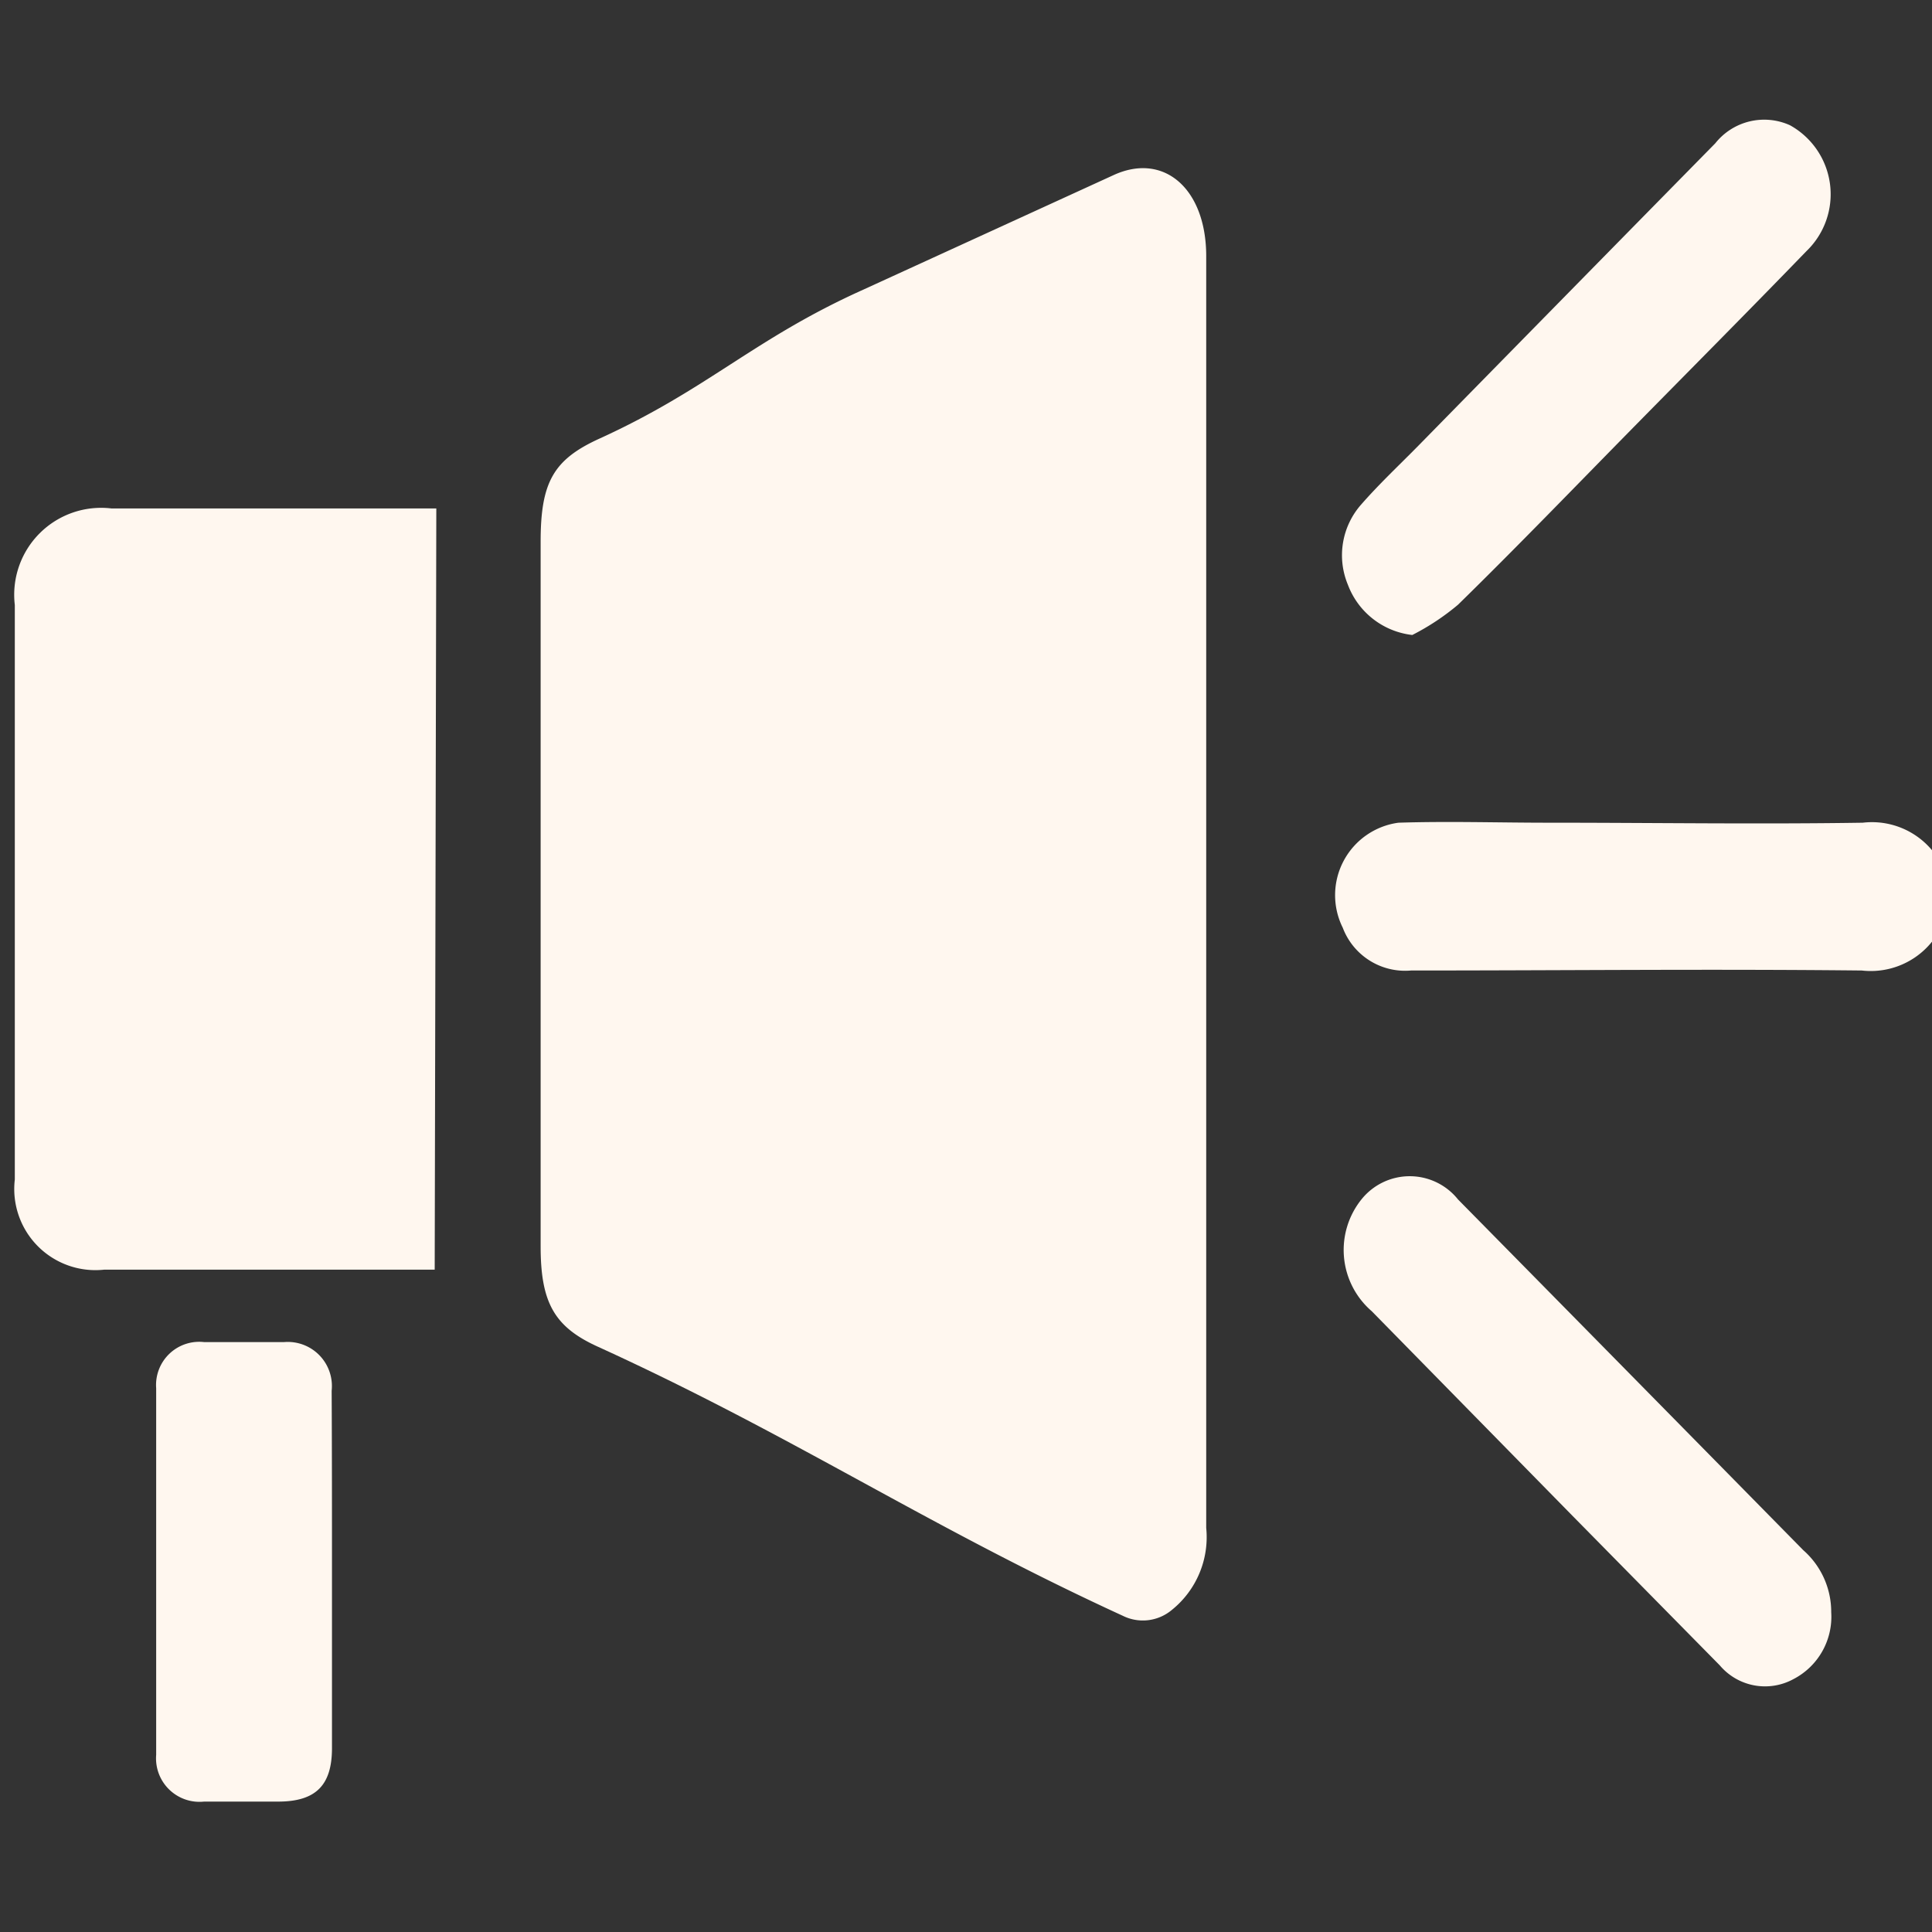
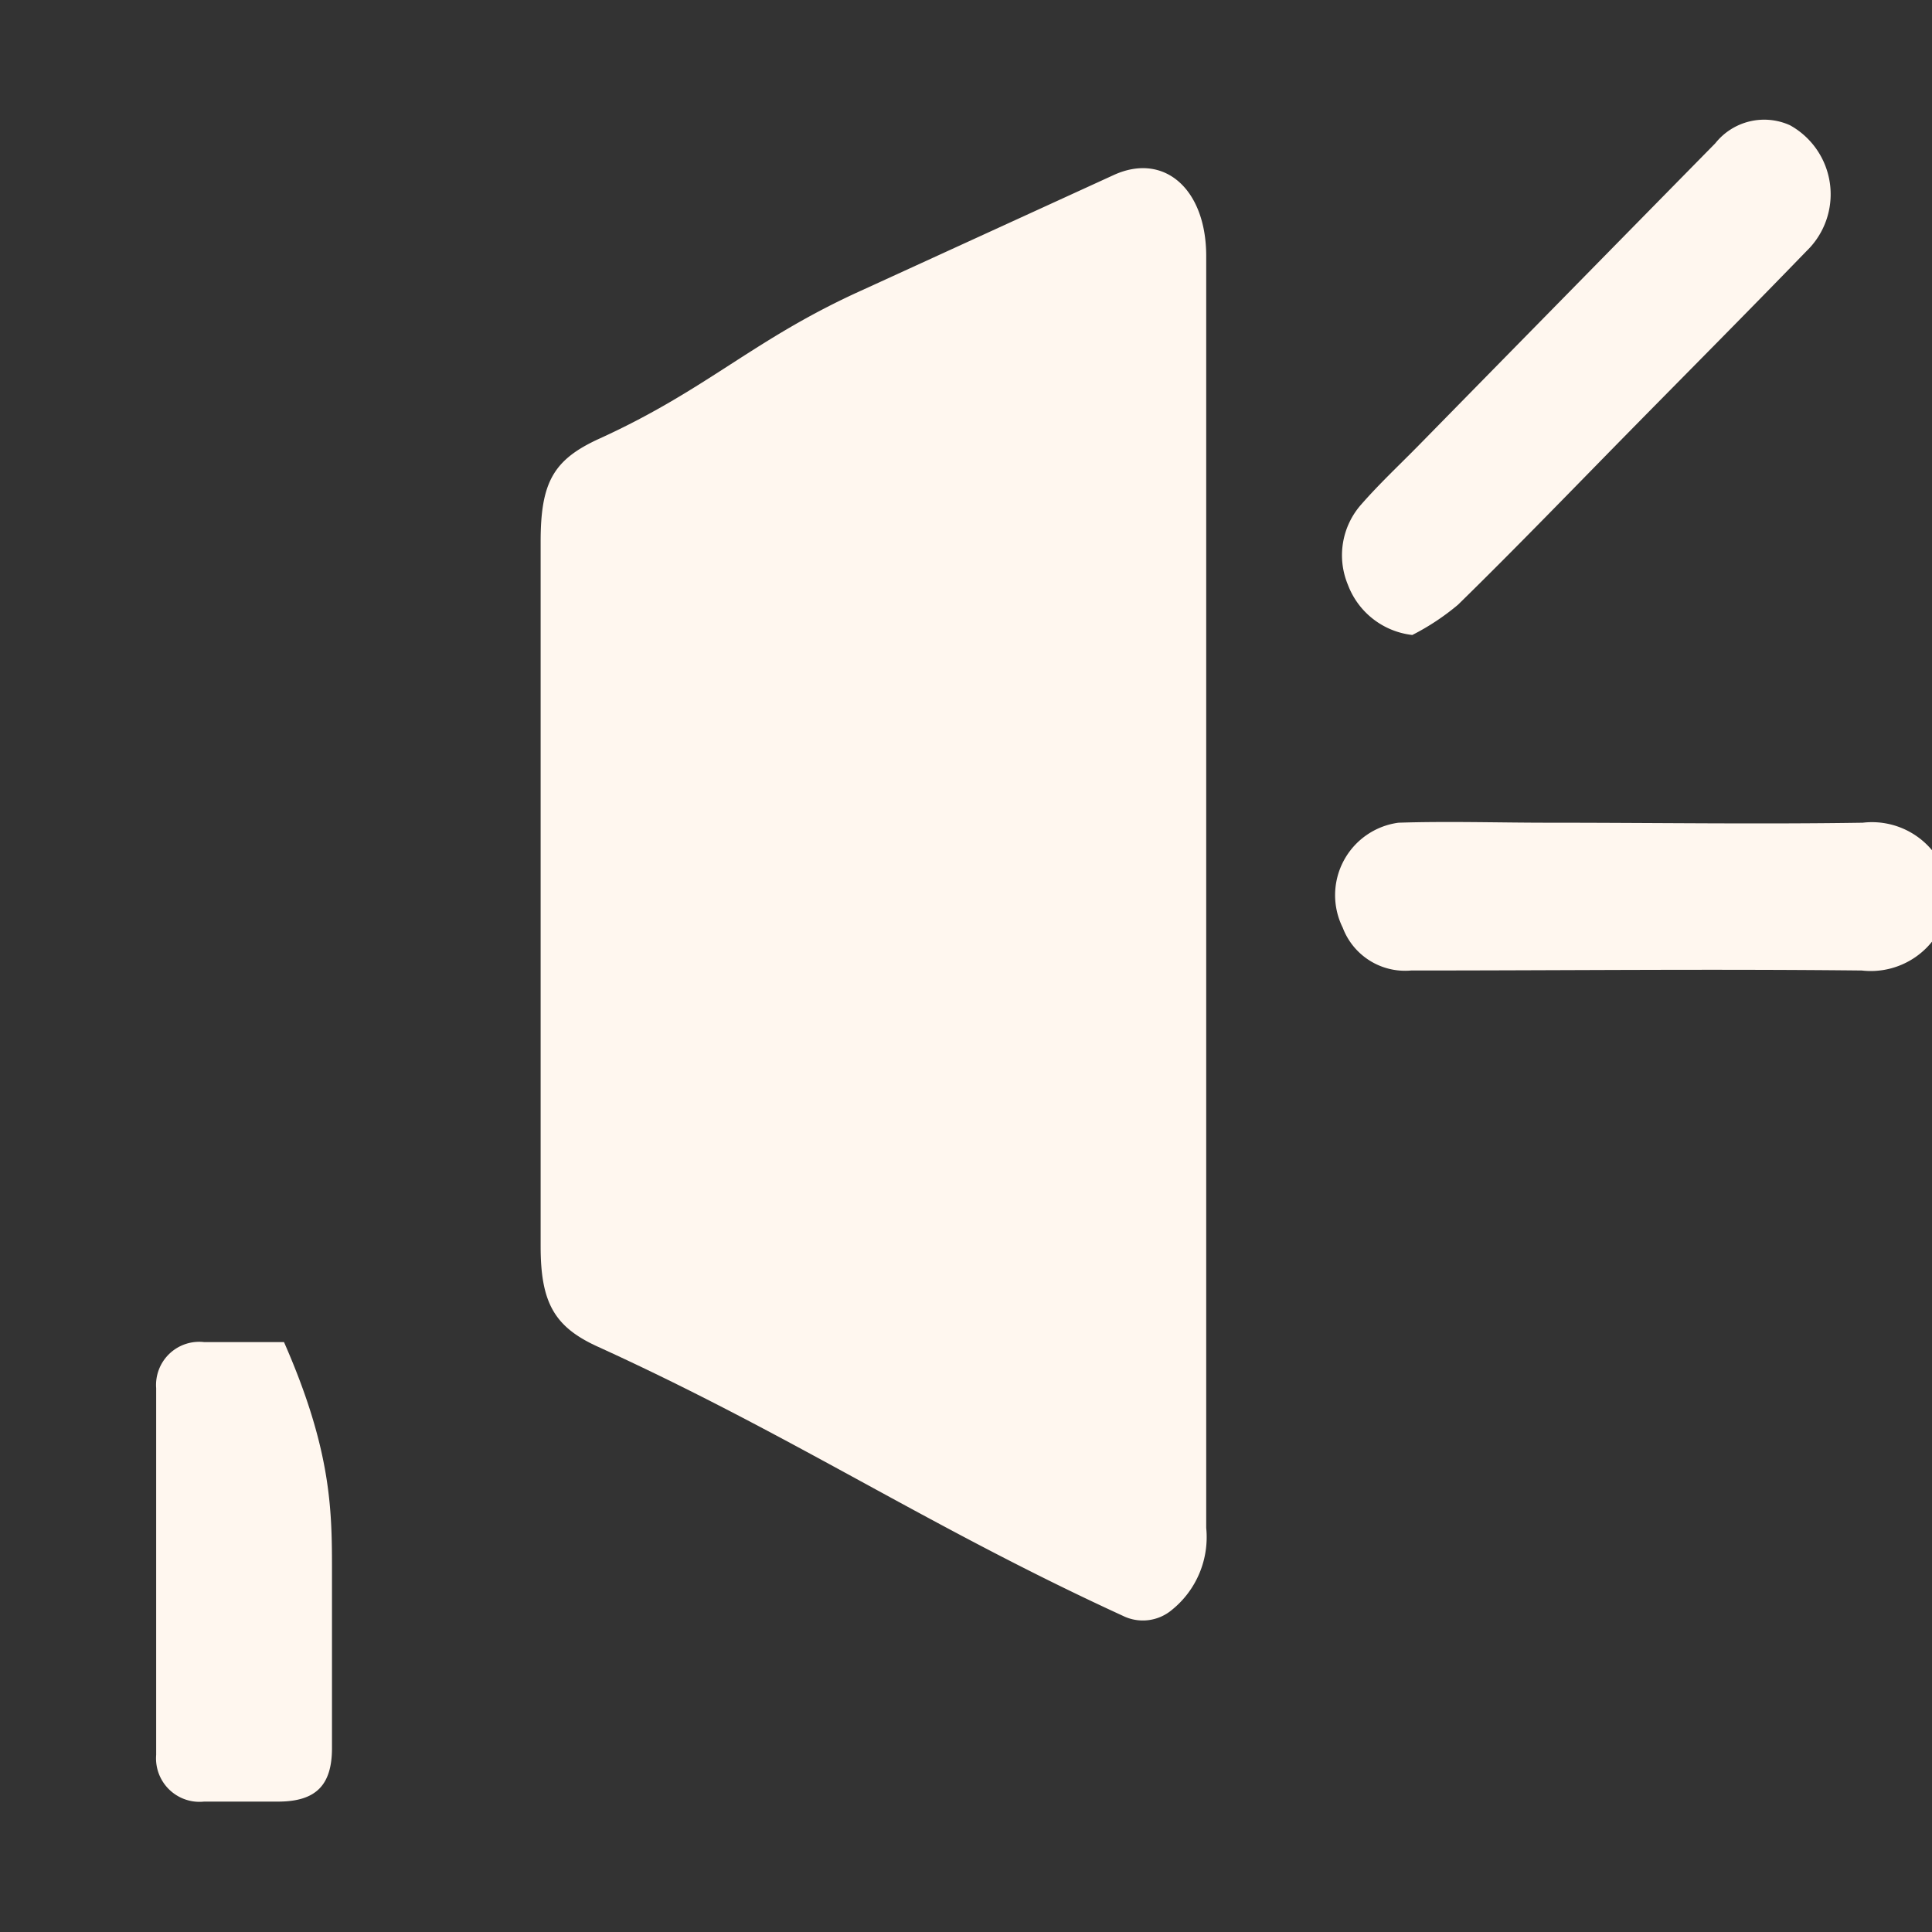
<svg xmlns="http://www.w3.org/2000/svg" id="s_icon_2" viewBox="0 0 60 60">
  <rect x="0" y="0" width="60" height="60" fill="#333333" stroke="none" />
  <defs>
    <style>
.cls-1{
    fill:#fff7ef; 
}
</style>
  </defs>
  <title>s_icon_2</title>
  <path class="cls-1" d="M60.46,28.33a2.44,2.44,0,0,1-2.64,1.81c-4.67-.05-9.35,0-14,0a2.07,2.07,0,0,1-2.12-1.33,2.27,2.27,0,0,1,1.73-3.26c1.56-.05,3.11,0,4.66,0,3.26,0,6.51.05,9.76,0a2.43,2.43,0,0,1,2.64,1.81Z" />
  <path class="cls-1" d="M37.46,27.72V47.45A2.9,2.9,0,0,1,36.39,50a1.4,1.4,0,0,1-1.52.18c-6.1-2.8-10.21-5.58-16.31-8.36-1.34-.61-1.77-1.36-1.77-3.11V16.82c0-1.85.4-2.55,1.83-3.2C22,12.08,23.4,10.53,26.8,9l7.8-3.57c1.55-.7,2.85.43,2.86,2.5,0,1.68,0,3.36,0,5Z" />
-   <path class="cls-1" d="M13.5,39.43H6.38c-1,0-2.09,0-3.14,0a2.52,2.52,0,0,1-2.78-2.8V18.79a2.7,2.7,0,0,1,3-3c3,0-.2,0,2.8,0H13l.55,0Z" />
-   <path class="cls-1" d="M56.87,50.07a2.18,2.18,0,0,1-1.18,2.08,1.84,1.84,0,0,1-2.28-.43l-4.57-4.64L42.6,40.72a2.51,2.51,0,0,1-.32-3.47,1.92,1.92,0,0,1,3,0q5.36,5.44,10.72,10.89A2.55,2.55,0,0,1,56.87,50.07Z" />
  <path class="cls-1" d="M43.86,19.72a2.43,2.43,0,0,1-2-1.56,2.38,2.38,0,0,1,.42-2.5c.56-.64,1.17-1.21,1.77-1.82q4.6-4.69,9.22-9.39a1.94,1.94,0,0,1,2.32-.56,2.45,2.45,0,0,1,.51,3.91c-1.78,1.84-3.58,3.65-5.38,5.48s-3.6,3.7-5.44,5.5A7.43,7.43,0,0,1,43.86,19.72Z" />
-   <path class="cls-1" d="M10.31,48.82c0,1.82,0,3.65,0,5.47,0,1.15-.5,1.65-1.64,1.66-.77,0-1.55,0-2.33,0A1.35,1.35,0,0,1,4.85,54.5q0-5.69,0-11.39a1.34,1.34,0,0,1,1.49-1.43c.82,0,1.65,0,2.48,0a1.37,1.37,0,0,1,1.48,1.51C10.31,45.07,10.31,46.94,10.31,48.82Z" />
+   <path class="cls-1" d="M10.31,48.82c0,1.82,0,3.65,0,5.47,0,1.15-.5,1.65-1.64,1.66-.77,0-1.55,0-2.33,0A1.35,1.35,0,0,1,4.85,54.5q0-5.69,0-11.39a1.34,1.34,0,0,1,1.49-1.43c.82,0,1.65,0,2.48,0C10.31,45.07,10.31,46.94,10.31,48.82Z" />
</svg>